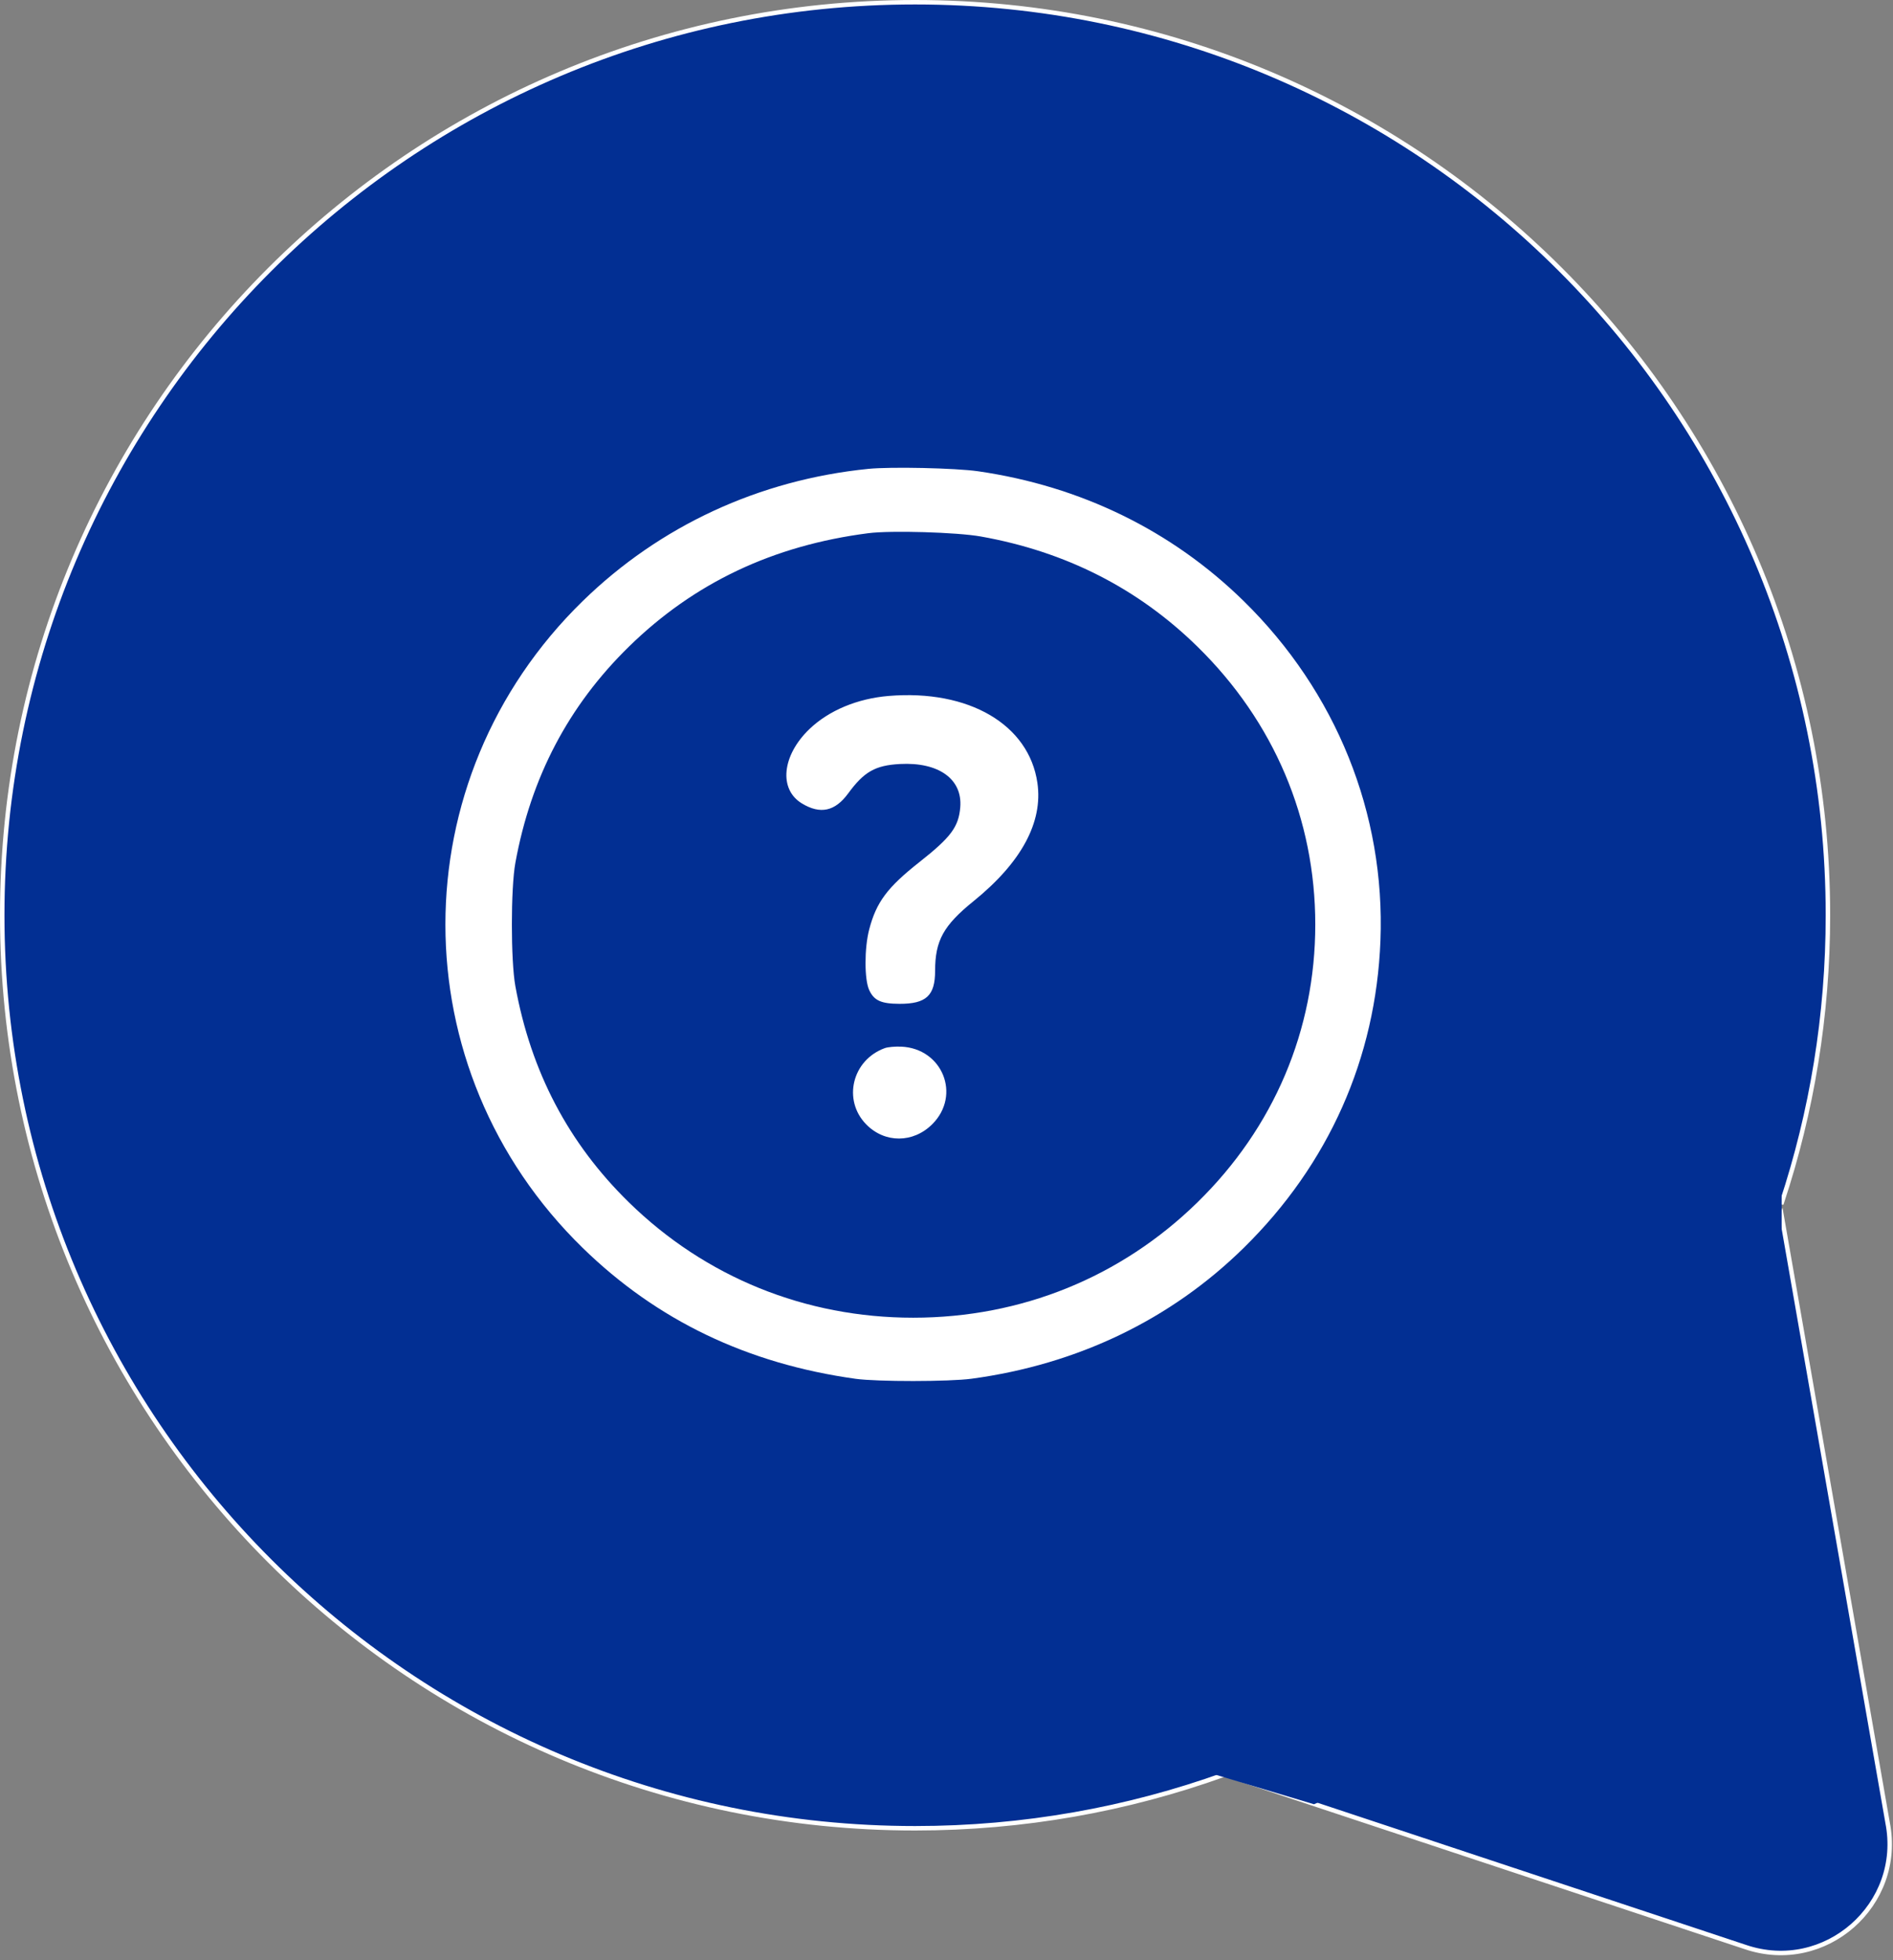
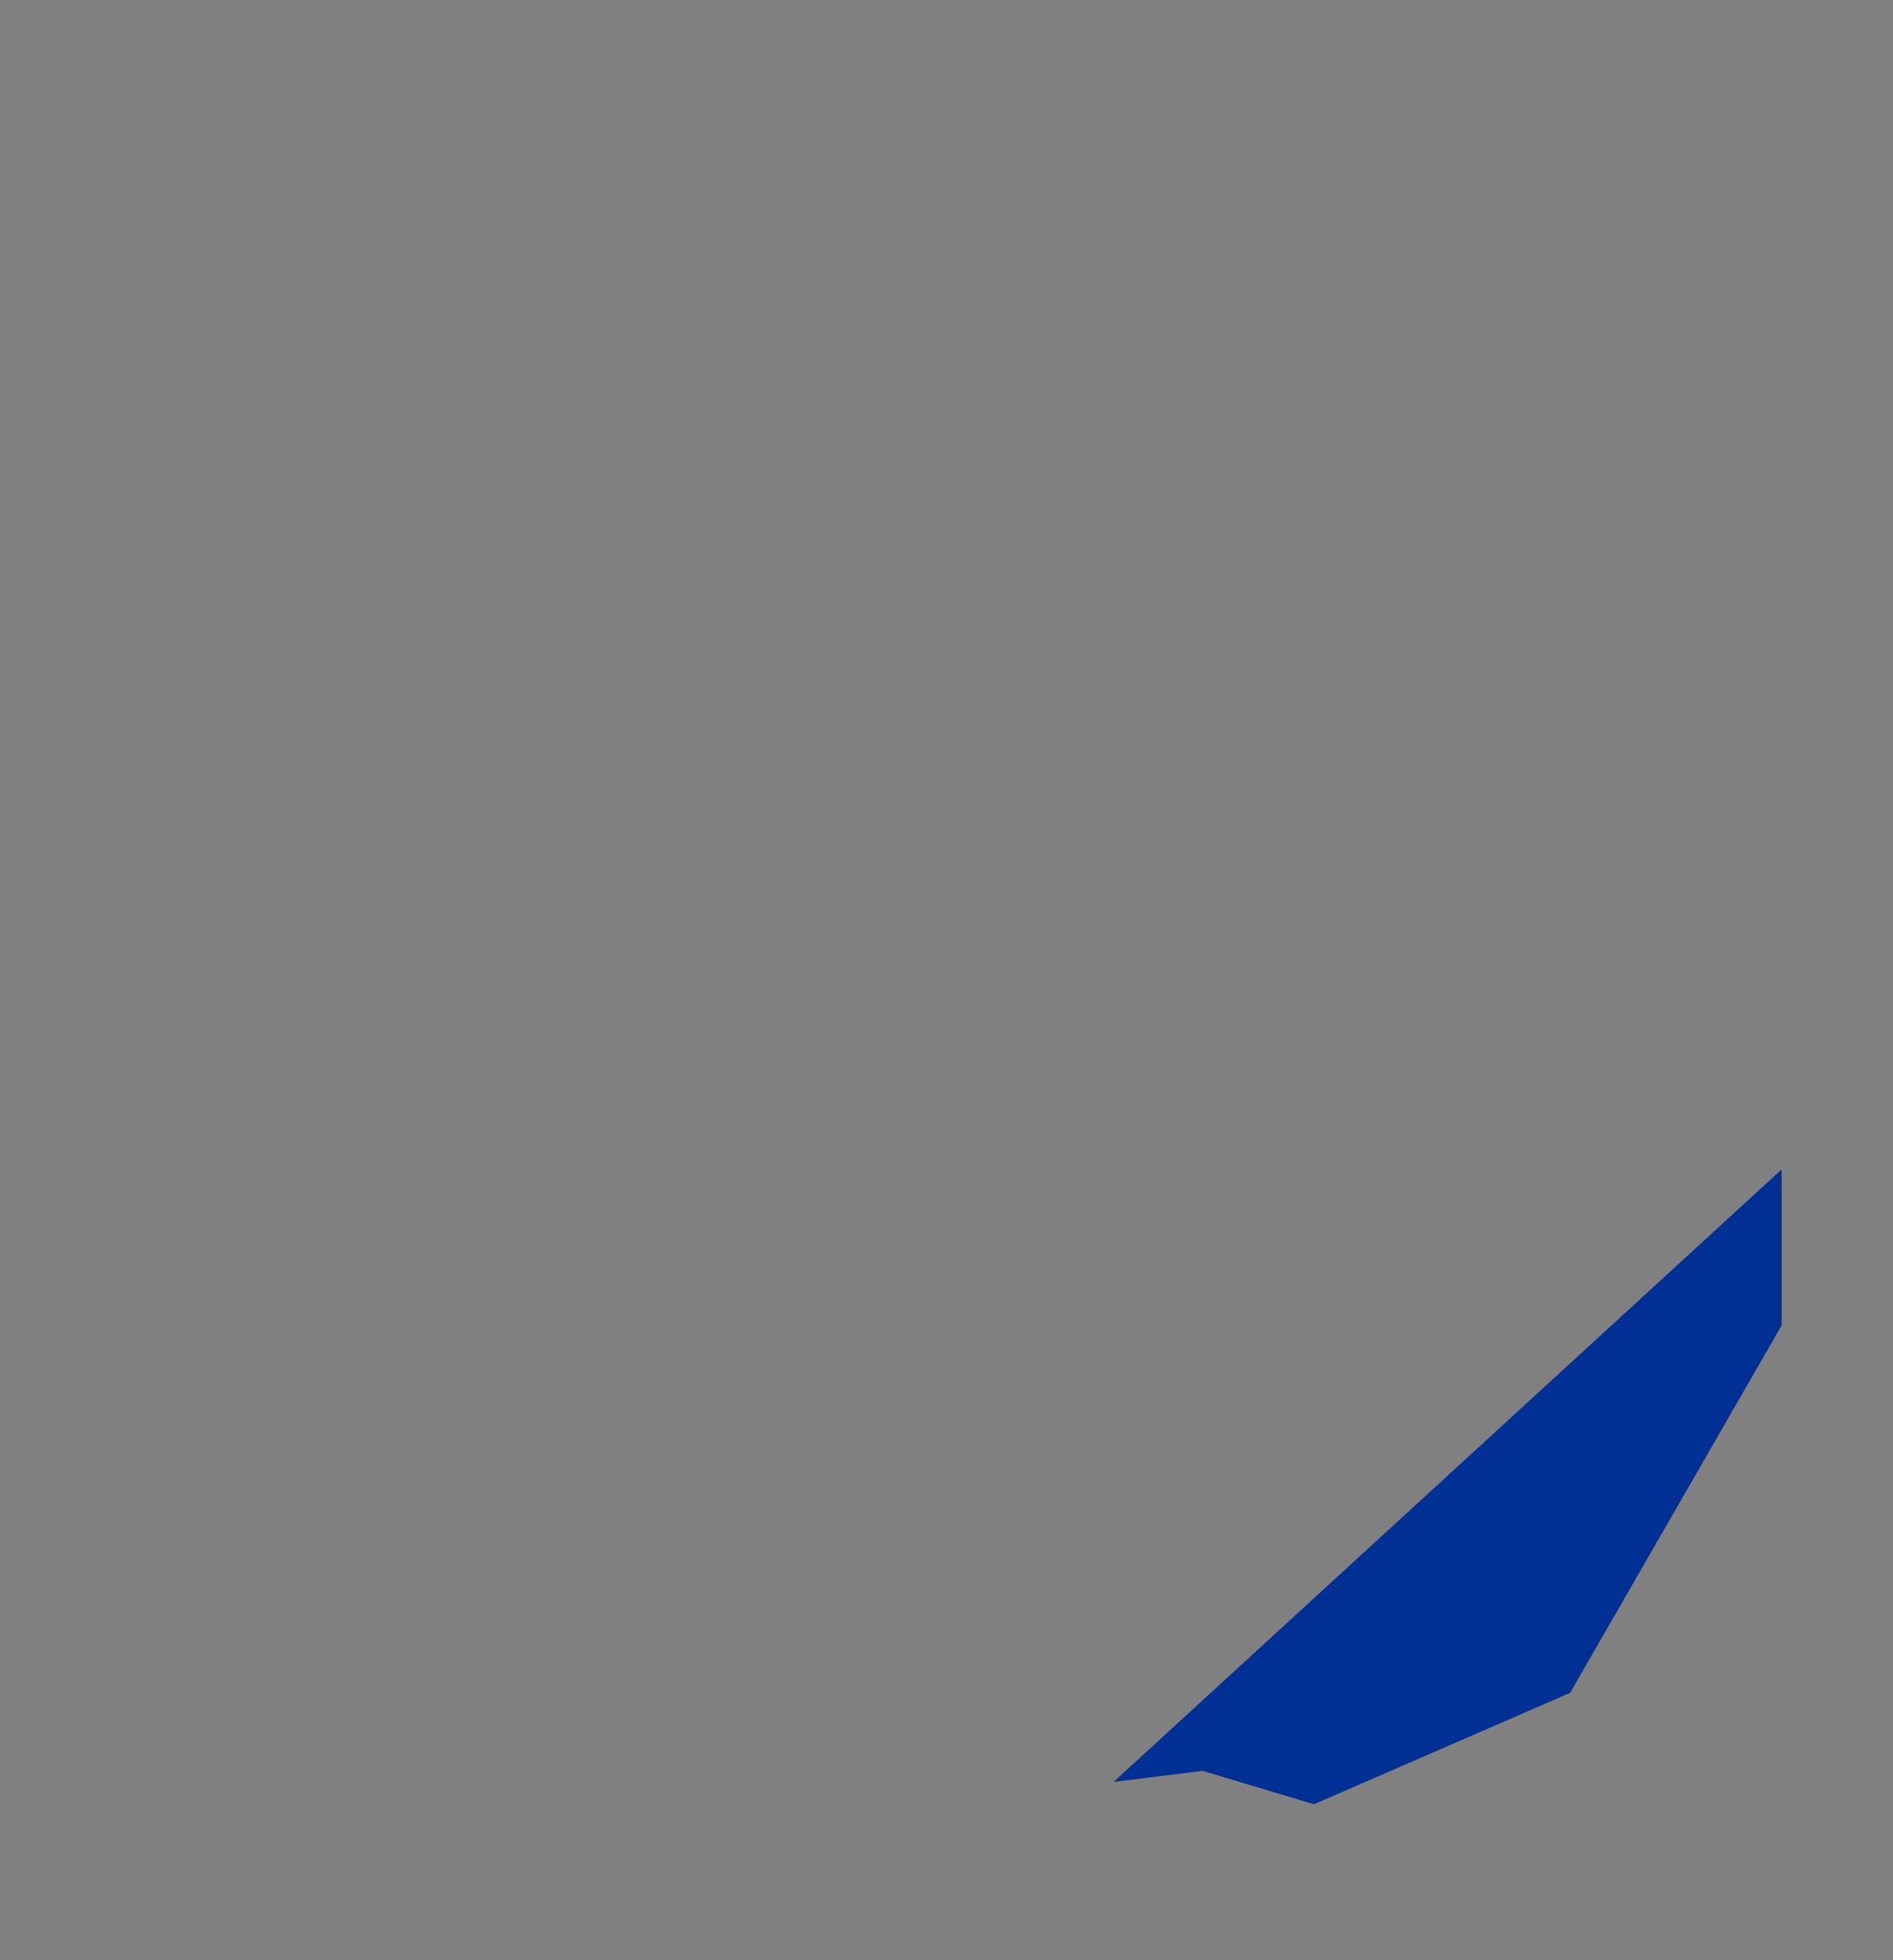
<svg xmlns="http://www.w3.org/2000/svg" width="85" height="88" viewBox="0 0 85 88" fill="none">
  <rect x="0" y="0" width="85" height="88" fill="#808080" stroke="none" />
-   <path d="M84.754 81.812L84.754 81.815C85.49 85.514 81.946 88.623 78.374 87.411L55.305 79.759C58.033 78.756 60.625 77.472 63.047 75.943L63.056 75.938C64.386 75.098 65.665 74.183 66.887 73.201L66.894 73.195C68.106 72.22 69.262 71.177 70.356 70.072L70.36 70.069L70.362 70.066C72.549 67.857 74.487 65.401 76.133 62.745L76.134 62.743L76.137 62.738C76.971 61.391 77.729 59.992 78.406 58.548L78.409 58.542C78.744 57.826 79.059 57.099 79.354 56.362L79.356 56.356C79.585 55.782 79.802 55.202 80.006 54.615L84.754 81.812ZM54.963 79.671C50.63 81.229 45.959 82.078 41.089 82.078C18.452 82.078 0.1 63.727 0.1 41.089C0.1 18.451 18.452 0.1 41.089 0.1C63.727 0.1 82.078 18.451 82.078 41.089C82.078 45.592 81.352 49.924 80.011 53.977L79.905 53.97L79.168 56.287L78.228 58.456L75.967 62.632L70.213 69.931L66.766 73.041L62.947 75.77L58.956 77.91L54.963 79.671ZM74.662 64.61C73.786 65.859 72.841 67.057 71.834 68.199L74.662 64.61Z" fill="#022F93" stroke="white" stroke-width="0.2" />
-   <path fill-rule="evenodd" clip-rule="evenodd" d="M38.993 21.049C34.092 21.541 29.631 23.605 26.164 26.986C17.945 35.003 17.945 48.007 26.164 56.023C29.501 59.278 33.558 61.223 38.418 61.9C39.393 62.035 42.617 62.033 43.63 61.896C48.389 61.252 52.569 59.242 55.847 56.021C59.661 52.275 61.782 47.508 61.985 42.227C62.205 36.526 60 31.054 55.841 26.98C52.616 23.82 48.53 21.825 43.917 21.157C42.913 21.012 40 20.948 38.993 21.049ZM44.04 24.085C47.851 24.764 51.093 26.411 53.765 29.027C57.204 32.394 59.059 36.765 59.059 41.505C59.059 46.245 57.202 50.622 53.765 53.981C50.329 57.341 45.852 59.157 41.004 59.157C36.159 59.157 31.676 57.339 28.242 53.981C25.529 51.329 23.843 48.121 23.141 44.273C22.932 43.128 22.932 39.882 23.141 38.737C23.843 34.888 25.529 31.681 28.242 29.028C31.172 26.164 34.714 24.487 38.993 23.937C40.005 23.807 42.968 23.894 44.04 24.085ZM39.911 31.243C38.502 31.359 37.218 31.894 36.347 32.729C35.112 33.913 34.957 35.432 36.005 36.068C36.833 36.571 37.494 36.427 38.087 35.617C38.799 34.644 39.303 34.358 40.414 34.299C42.149 34.207 43.221 34.977 43.118 36.24C43.045 37.122 42.702 37.584 41.291 38.697C39.843 39.838 39.35 40.499 39.029 41.726C38.809 42.566 38.809 43.974 39.029 44.448C39.248 44.92 39.565 45.064 40.392 45.066C41.588 45.069 41.988 44.698 41.988 43.588C41.989 42.228 42.362 41.55 43.714 40.457C45.862 38.719 46.837 36.913 46.582 35.149C46.202 32.527 43.504 30.947 39.911 31.243ZM39.731 47.054C38.264 47.586 37.825 49.385 38.895 50.478C39.729 51.331 41.012 51.324 41.867 50.464C43.162 49.162 42.322 47.072 40.47 46.988C40.199 46.975 39.867 47.005 39.731 47.054Z" fill="white" />
  <path d="M80 52.5V57V57.5V59.5L70.5 76L59 81L54 79.5L50 80L80 52.5Z" fill="#022F93" />
</svg>